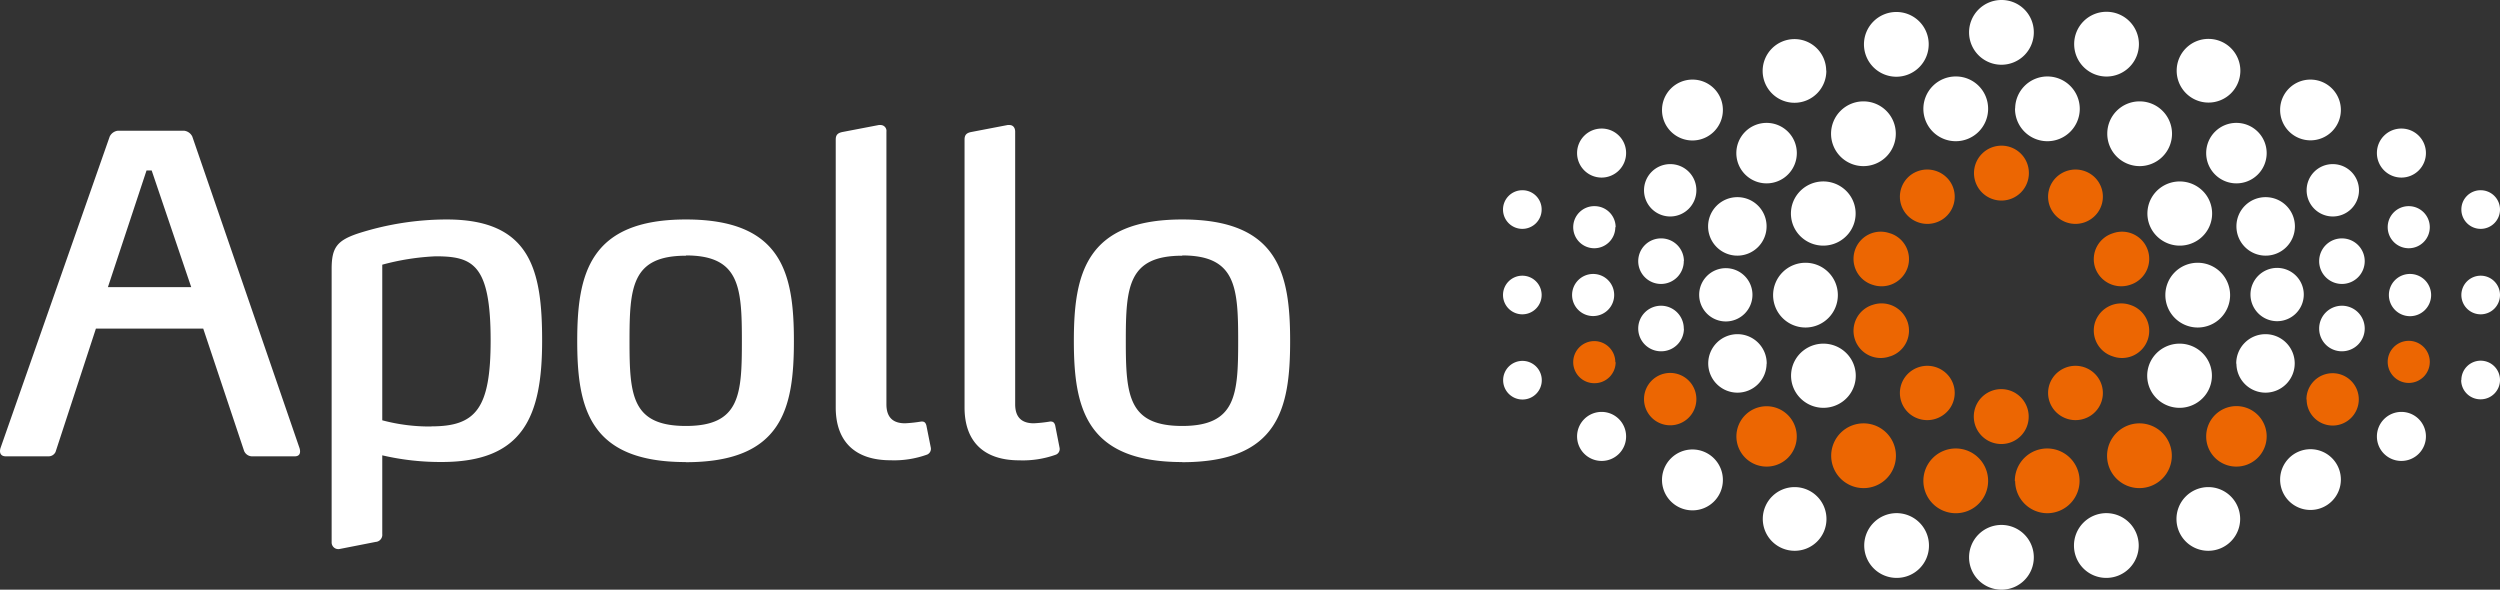
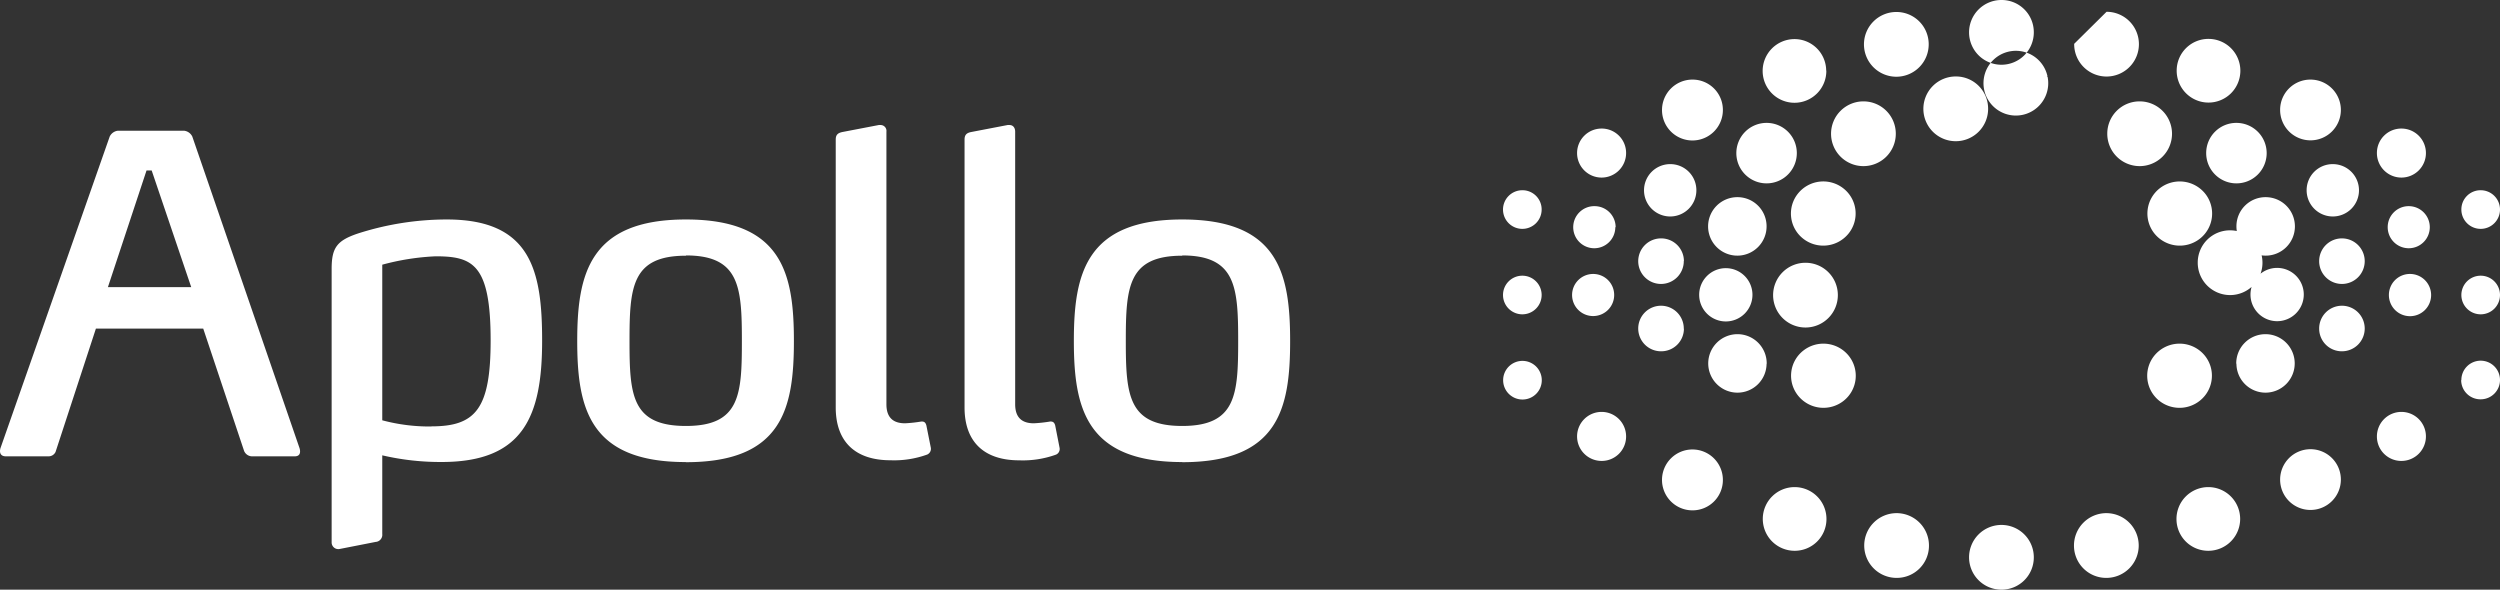
<svg xmlns="http://www.w3.org/2000/svg" id="Ebene_1" data-name="Ebene 1" viewBox="0 0 375.33 88.53">
  <rect x="0" y="0" width="375.33" height="88.53" fill="#333333" stroke="none" />
  <defs>
    <style>.cls-1{fill:#fff;}.cls-2{fill:#ec6602;}</style>
  </defs>
  <path class="cls-1" d="M226.09,97.42c-14.47,0-16.27-8.14-16.27-18.19S211.62,61,226.09,61s16.2,8.13,16.2,18.25-1.73,18.19-16.2,18.19m0-31c-8.14,0-8.47,4.7-8.47,12.83S218,92,226.09,92s8.4-4.7,8.4-12.77-.34-12.83-8.4-12.83M93.65,95.83c0,.53-.34.73-.8.73H86.38a1.32,1.32,0,0,1-1.13-.8L79.11,77.38H63L56.94,95.9a1.15,1.15,0,0,1-1.08.66H49.47c-.54,0-.87-.27-.87-.8a1.63,1.63,0,0,1,.06-.4L65.07,48.55a1.56,1.56,0,0,1,1.2-.87h10a1.56,1.56,0,0,1,1.2.87L93.58,95.36a1.7,1.7,0,0,1,.07.47M71.37,53.64H70.6L64.8,71.16H77.31ZM115.66,61a43.75,43.75,0,0,0-13.34,2.11c-3.13,1.06-3.93,2.12-3.93,5.3v41.06a1,1,0,0,0,1.2,1l5.4-1.06a1.07,1.07,0,0,0,1-1.19v-8h0V96.41a38.45,38.45,0,0,0,8.93,1c12.27,0,15.07-6.88,15.07-18.19C130,68.58,128.26,61,115.66,61m-2.27,31.08a27.52,27.52,0,0,1-7.4-.93V67.79a36.58,36.58,0,0,1,8-1.26c5.6,0,8.27,1.19,8.27,12.63,0,10.19-2.2,12.9-8.87,12.9m94.29,3.24a.92.92,0,0,1-.53,1,14.66,14.66,0,0,1-5.54.86c-5.27,0-8.2-2.78-8.2-7.93V49c0-.73.34-1,1-1.13l5.47-1.05h.27c.53,0,.86.39.86,1V88.75c0,2.38,1.47,2.85,2.8,2.85a20.69,20.69,0,0,0,2.47-.27c.33,0,.6.07.74.6Zm-20-3.37c-.14-.53-.4-.6-.74-.6a20.5,20.5,0,0,1-2.46.27c-1.34,0-2.8-.47-2.8-2.85V47.82a.88.88,0,0,0-.87-1h-.27l-5.47,1.05c-.66.14-1,.4-1,1.13V89.22c0,5.15,2.94,7.93,8.21,7.93a14.59,14.59,0,0,0,5.53-.86.94.94,0,0,0,.54-1Zm-36.15,5.49c-14.47,0-16.27-8.14-16.27-18.19S137.11,61,151.58,61s16.21,8.13,16.21,18.25-1.74,18.19-16.21,18.19m0-31c-8.13,0-8.47,4.7-8.47,12.83S143.45,92,151.58,92s8.4-4.7,8.4-12.77-.33-12.83-8.4-12.83" transform="translate(-48.6 -28.05)" />
-   <path class="cls-1" d="M347.08,44.35a4.86,4.86,0,1,1-4.85-4.82,4.83,4.83,0,0,1,4.85,4.82M292.73,93.6a3.68,3.68,0,1,0-3.68,3.65,3.66,3.66,0,0,0,3.68-3.65m61.21-60.73a4.86,4.86,0,1,1-4.85-4.82,4.83,4.83,0,0,1,4.85,4.82m0,78.89a4.86,4.86,0,1,0-4.85,4.82,4.84,4.84,0,0,0,4.85-4.82m64.19-39.45a2.9,2.9,0,1,0,2.9-2.87,2.9,2.9,0,0,0-2.9,2.87m-138.08,0a2.9,2.9,0,1,1-2.9-2.87,2.9,2.9,0,0,1,2.9,2.87M396.78,77.4a3.42,3.42,0,1,1,3.42,3.39,3.4,3.4,0,0,1-3.42-3.39m21.35,7.74A2.9,2.9,0,1,1,421,88a2.89,2.89,0,0,1-2.9-2.89m-33.77-2.46A4.39,4.39,0,1,1,388.75,87a4.37,4.37,0,0,1-4.39-4.35m-11.57,5.58a4.8,4.8,0,0,1-.77-6.77,4.89,4.89,0,0,1,6.83-.77,4.79,4.79,0,0,1,.77,6.77,4.89,4.89,0,0,1-6.83.77M375.36,106a4.78,4.78,0,1,1,4.78,4.74,4.76,4.76,0,0,1-4.78-4.74m-15.39,4a4.86,4.86,0,1,1,4.86,4.81,4.84,4.84,0,0,1-4.86-4.81M405.45,93.6a3.68,3.68,0,1,1,3.68,3.65,3.66,3.66,0,0,1-3.68-3.65m-14.53,6.48a4.56,4.56,0,1,1,4.56,4.53,4.55,4.55,0,0,1-4.56-4.53M301.39,77.4A3.42,3.42,0,1,0,298,80.79a3.4,3.4,0,0,0,3.41-3.39m-21.34,7.74a2.9,2.9,0,1,0-2.9,2.89,2.89,2.89,0,0,0,2.9-2.89m33.77-2.46A4.39,4.39,0,1,0,309.43,87a4.37,4.37,0,0,0,4.39-4.35m11.56,5.58a4.79,4.79,0,0,0,.77-6.77,4.88,4.88,0,0,0-6.82-.77,4.78,4.78,0,0,0-.77,6.77,4.88,4.88,0,0,0,6.82.77M322.81,106a4.78,4.78,0,1,0-4.77,4.74,4.76,4.76,0,0,0,4.77-4.74m15.39,4a4.86,4.86,0,1,0-4.86,4.81,4.83,4.83,0,0,0,4.86-4.81m-30.94-9.86a4.57,4.57,0,1,0-4.56,4.53,4.55,4.55,0,0,0,4.56-4.53M394.9,56.59a3.93,3.93,0,1,0,3.93-3.9,3.91,3.91,0,0,0-3.93,3.9m1.88,10.64a3.42,3.42,0,1,0,3.42-3.39,3.41,3.41,0,0,0-3.42,3.39m10.47,5.08a3.17,3.17,0,1,0,3.17-3.13,3.15,3.15,0,0,0-3.17,3.13m10.88-12.82a2.9,2.9,0,1,0,2.9-2.88,2.88,2.88,0,0,0-2.9,2.88m-11.06,2.69A3.16,3.16,0,1,0,410.23,59a3.15,3.15,0,0,0-3.16,3.14m-20.6,10.13a4,4,0,1,0,4-4,4,4,0,0,0-4,4M384.36,62a4.39,4.39,0,1,0,4.39-4.35A4.37,4.37,0,0,0,384.36,62M379.82,51a4.54,4.54,0,1,0,4.53-4.5,4.52,4.52,0,0,0-4.53,4.5m-7,5.34a4.8,4.8,0,0,0-.77,6.77,4.89,4.89,0,0,0,6.83.77,4.8,4.8,0,0,0,.77-6.78,4.9,4.9,0,0,0-6.83-.76m-7.85-8.25a4.86,4.86,0,1,0,4.85-4.82,4.84,4.84,0,0,0-4.85,4.82m10.42-9.46a4.78,4.78,0,1,0,4.78-4.74,4.76,4.76,0,0,0-4.78,4.74m-15.39-4a4.86,4.86,0,1,0,4.86-4.81A4.84,4.84,0,0,0,360,34.69m13.69,37.62a4.86,4.86,0,1,0,4.85-4.81,4.84,4.84,0,0,0-4.85,4.81m-22.57-28A4.86,4.86,0,1,0,356,39.53a4.84,4.84,0,0,0-4.86,4.82M405.45,51a3.68,3.68,0,1,0,3.68-3.65A3.66,3.66,0,0,0,405.45,51m-14.53-6.49A4.56,4.56,0,1,0,395.48,40a4.54,4.54,0,0,0-4.56,4.52M303.28,56.59a3.93,3.93,0,1,1-3.94-3.9,3.91,3.91,0,0,1,3.94,3.9m-1.89,10.64A3.42,3.42,0,1,1,298,63.84a3.41,3.41,0,0,1,3.41,3.39m-10.47,5.08a3.16,3.16,0,1,1-3.16-3.13,3.15,3.15,0,0,1,3.16,3.13M280.05,59.49a2.9,2.9,0,1,1-2.9-2.88,2.88,2.88,0,0,1,2.9,2.88m11.06,2.69A3.16,3.16,0,1,1,288,59a3.16,3.16,0,0,1,3.16,3.14M311.7,72.31a4,4,0,1,1-4-4,4,4,0,0,1,4,4M313.82,62a4.39,4.39,0,1,1-4.39-4.35A4.37,4.37,0,0,1,313.82,62M318.36,51a4.54,4.54,0,1,1-4.54-4.5,4.53,4.53,0,0,1,4.54,4.5m7,5.34a4.79,4.79,0,0,1,.77,6.77,4.88,4.88,0,0,1-6.82.77,4.79,4.79,0,0,1-.77-6.78,4.88,4.88,0,0,1,6.82-.76m7.86-8.25a4.86,4.86,0,1,1-4.85-4.82,4.85,4.85,0,0,1,4.85,4.82m-10.43-9.46A4.78,4.78,0,1,1,318,33.92a4.76,4.76,0,0,1,4.77,4.74m15.39-4a4.86,4.86,0,1,1-4.86-4.81,4.84,4.84,0,0,1,4.86,4.81M324.52,72.31a4.86,4.86,0,1,1-4.86-4.81,4.85,4.85,0,0,1,4.86,4.81M292.73,51a3.68,3.68,0,1,1-3.68-3.65A3.66,3.66,0,0,1,292.73,51m14.53-6.49A4.57,4.57,0,1,1,302.7,40a4.55,4.55,0,0,1,4.56,4.52" transform="translate(-48.6 -28.05)" />
-   <path class="cls-2" d="M365.79,81.55a4.07,4.07,0,0,1-2.65-5.13,4.14,4.14,0,0,1,5.19-2.62,4.08,4.08,0,1,1-2.54,7.75m-8.92,7.89a4.05,4.05,0,0,1,.91-5.69,4.13,4.13,0,0,1,5.74.9,4.06,4.06,0,0,1-.9,5.7,4.15,4.15,0,0,1-5.75-.91m38-1.4a3.93,3.93,0,1,1,3.93,3.9A3.92,3.92,0,0,1,394.9,88m12.17-5.59a3.16,3.16,0,1,1,3.16,3.13,3.16,3.16,0,0,1-3.16-3.13M379.82,93.6a4.54,4.54,0,1,1,4.53,4.5,4.51,4.51,0,0,1-4.53-4.5m-14.88,2.91a4.86,4.86,0,1,1,4.85,4.82,4.84,4.84,0,0,1-4.85-4.82m-13.85,3.77A4.86,4.86,0,1,1,356,105.1a4.84,4.84,0,0,1-4.86-4.82M332.38,81.55A4.06,4.06,0,0,0,335,76.42a4.13,4.13,0,0,0-5.19-2.62,4.08,4.08,0,1,0,2.54,7.75m8.93,7.89a4.05,4.05,0,0,0-.91-5.69,4.14,4.14,0,0,0-5.75.9,4.07,4.07,0,0,0,.9,5.7,4.16,4.16,0,0,0,5.76-.91m11.89,1.18a4.12,4.12,0,1,0-4.12,4.09,4.09,4.09,0,0,0,4.12-4.09M303.28,88a3.93,3.93,0,1,0-3.94,3.9,3.92,3.92,0,0,0,3.94-3.9m-12.17-5.59A3.16,3.16,0,1,0,288,85.58a3.16,3.16,0,0,0,3.16-3.13M318.35,93.6a4.53,4.53,0,1,0-4.53,4.5,4.51,4.51,0,0,0,4.53-4.5m14.89,2.91a4.86,4.86,0,1,0-4.85,4.82,4.85,4.85,0,0,0,4.85-4.82m13.84,3.77a4.86,4.86,0,1,0-4.85,4.82,4.84,4.84,0,0,0,4.85-4.82m18.71-37.2a4.07,4.07,0,0,0-2.65,5.13,4.14,4.14,0,0,0,5.19,2.62,4.08,4.08,0,1,0-2.54-7.75m-8.92-7.9a4.07,4.07,0,0,0,.91,5.71,4.14,4.14,0,0,0,5.74-.91,4.06,4.06,0,0,0-.9-5.7,4.15,4.15,0,0,0-5.75.9m-24.49,7.9A4.06,4.06,0,0,1,335,68.21a4.13,4.13,0,0,1-5.19,2.62,4.08,4.08,0,1,1,2.54-7.75m8.93-7.9a4.07,4.07,0,0,1-.91,5.71,4.15,4.15,0,0,1-5.75-.91,4.07,4.07,0,0,1,.9-5.7,4.16,4.16,0,0,1,5.76.9M353.2,54a4.12,4.12,0,1,1-4.12-4.08A4.1,4.1,0,0,1,353.2,54" transform="translate(-48.6 -28.05)" />
+   <path class="cls-1" d="M347.08,44.35a4.86,4.86,0,1,1-4.85-4.82,4.83,4.83,0,0,1,4.85,4.82M292.73,93.6a3.68,3.68,0,1,0-3.68,3.65,3.66,3.66,0,0,0,3.68-3.65m61.21-60.73a4.86,4.86,0,1,1-4.85-4.82,4.83,4.83,0,0,1,4.85,4.82m0,78.89a4.86,4.86,0,1,0-4.85,4.82,4.84,4.84,0,0,0,4.85-4.82m64.19-39.45a2.9,2.9,0,1,0,2.9-2.87,2.9,2.9,0,0,0-2.9,2.87m-138.08,0a2.9,2.9,0,1,1-2.9-2.87,2.9,2.9,0,0,1,2.9,2.87M396.78,77.4a3.42,3.42,0,1,1,3.42,3.39,3.4,3.4,0,0,1-3.42-3.39m21.35,7.74A2.9,2.9,0,1,1,421,88a2.89,2.89,0,0,1-2.9-2.89m-33.77-2.46A4.39,4.39,0,1,1,388.75,87a4.37,4.37,0,0,1-4.39-4.35m-11.57,5.58a4.8,4.8,0,0,1-.77-6.77,4.89,4.89,0,0,1,6.83-.77,4.79,4.79,0,0,1,.77,6.77,4.89,4.89,0,0,1-6.83.77M375.36,106a4.78,4.78,0,1,1,4.78,4.74,4.76,4.76,0,0,1-4.78-4.74m-15.39,4a4.86,4.86,0,1,1,4.86,4.81,4.84,4.84,0,0,1-4.86-4.81M405.45,93.6a3.68,3.68,0,1,1,3.68,3.65,3.66,3.66,0,0,1-3.68-3.65m-14.53,6.48a4.56,4.56,0,1,1,4.56,4.53,4.55,4.55,0,0,1-4.56-4.53M301.39,77.4A3.42,3.42,0,1,0,298,80.79a3.4,3.4,0,0,0,3.41-3.39m-21.34,7.74a2.9,2.9,0,1,0-2.9,2.89,2.89,2.89,0,0,0,2.9-2.89m33.77-2.46A4.39,4.39,0,1,0,309.43,87a4.37,4.37,0,0,0,4.39-4.35m11.56,5.58a4.79,4.79,0,0,0,.77-6.77,4.88,4.88,0,0,0-6.82-.77,4.78,4.78,0,0,0-.77,6.77,4.88,4.88,0,0,0,6.82.77M322.81,106a4.78,4.78,0,1,0-4.77,4.74,4.76,4.76,0,0,0,4.77-4.74m15.39,4a4.86,4.86,0,1,0-4.86,4.81,4.83,4.83,0,0,0,4.86-4.81m-30.94-9.86a4.57,4.57,0,1,0-4.56,4.53,4.55,4.55,0,0,0,4.56-4.53M394.9,56.59a3.93,3.93,0,1,0,3.93-3.9,3.91,3.91,0,0,0-3.93,3.9m1.88,10.64a3.42,3.42,0,1,0,3.42-3.39,3.41,3.41,0,0,0-3.42,3.39m10.47,5.08a3.17,3.17,0,1,0,3.17-3.13,3.15,3.15,0,0,0-3.17,3.13m10.88-12.82a2.9,2.9,0,1,0,2.9-2.88,2.88,2.88,0,0,0-2.9,2.88m-11.06,2.69A3.16,3.16,0,1,0,410.23,59a3.15,3.15,0,0,0-3.16,3.14m-20.6,10.13a4,4,0,1,0,4-4,4,4,0,0,0-4,4M384.36,62a4.39,4.39,0,1,0,4.39-4.35A4.37,4.37,0,0,0,384.36,62M379.82,51a4.54,4.54,0,1,0,4.53-4.5,4.52,4.52,0,0,0-4.53,4.5m-7,5.34a4.8,4.8,0,0,0-.77,6.77,4.89,4.89,0,0,0,6.83.77,4.8,4.8,0,0,0,.77-6.78,4.9,4.9,0,0,0-6.83-.76m-7.85-8.25a4.86,4.86,0,1,0,4.85-4.82,4.84,4.84,0,0,0-4.85,4.82m10.42-9.46a4.78,4.78,0,1,0,4.78-4.74,4.76,4.76,0,0,0-4.78,4.74m-15.39-4a4.86,4.86,0,1,0,4.86-4.81m13.69,37.62a4.86,4.86,0,1,0,4.85-4.81,4.84,4.84,0,0,0-4.85,4.81m-22.57-28A4.86,4.86,0,1,0,356,39.53a4.84,4.84,0,0,0-4.86,4.82M405.45,51a3.68,3.68,0,1,0,3.68-3.65A3.66,3.66,0,0,0,405.45,51m-14.53-6.49A4.56,4.56,0,1,0,395.48,40a4.54,4.54,0,0,0-4.56,4.52M303.28,56.59a3.93,3.93,0,1,1-3.94-3.9,3.91,3.91,0,0,1,3.94,3.9m-1.89,10.64A3.42,3.42,0,1,1,298,63.84a3.41,3.41,0,0,1,3.41,3.39m-10.47,5.08a3.16,3.16,0,1,1-3.16-3.13,3.15,3.15,0,0,1,3.16,3.13M280.05,59.49a2.9,2.9,0,1,1-2.9-2.88,2.88,2.88,0,0,1,2.9,2.88m11.06,2.69A3.16,3.16,0,1,1,288,59a3.16,3.16,0,0,1,3.16,3.14M311.7,72.31a4,4,0,1,1-4-4,4,4,0,0,1,4,4M313.82,62a4.39,4.39,0,1,1-4.39-4.35A4.37,4.37,0,0,1,313.82,62M318.36,51a4.54,4.54,0,1,1-4.54-4.5,4.53,4.53,0,0,1,4.54,4.5m7,5.34a4.79,4.79,0,0,1,.77,6.77,4.88,4.88,0,0,1-6.82.77,4.79,4.79,0,0,1-.77-6.78,4.88,4.88,0,0,1,6.82-.76m7.86-8.25a4.86,4.86,0,1,1-4.85-4.82,4.85,4.85,0,0,1,4.85,4.82m-10.43-9.46A4.78,4.78,0,1,1,318,33.92a4.76,4.76,0,0,1,4.77,4.74m15.39-4a4.86,4.86,0,1,1-4.86-4.81,4.84,4.84,0,0,1,4.86,4.81M324.52,72.31a4.86,4.86,0,1,1-4.86-4.81,4.85,4.85,0,0,1,4.86,4.81M292.73,51a3.68,3.68,0,1,1-3.68-3.65A3.66,3.66,0,0,1,292.73,51m14.53-6.49A4.57,4.57,0,1,1,302.7,40a4.55,4.55,0,0,1,4.56,4.52" transform="translate(-48.6 -28.05)" />
</svg>